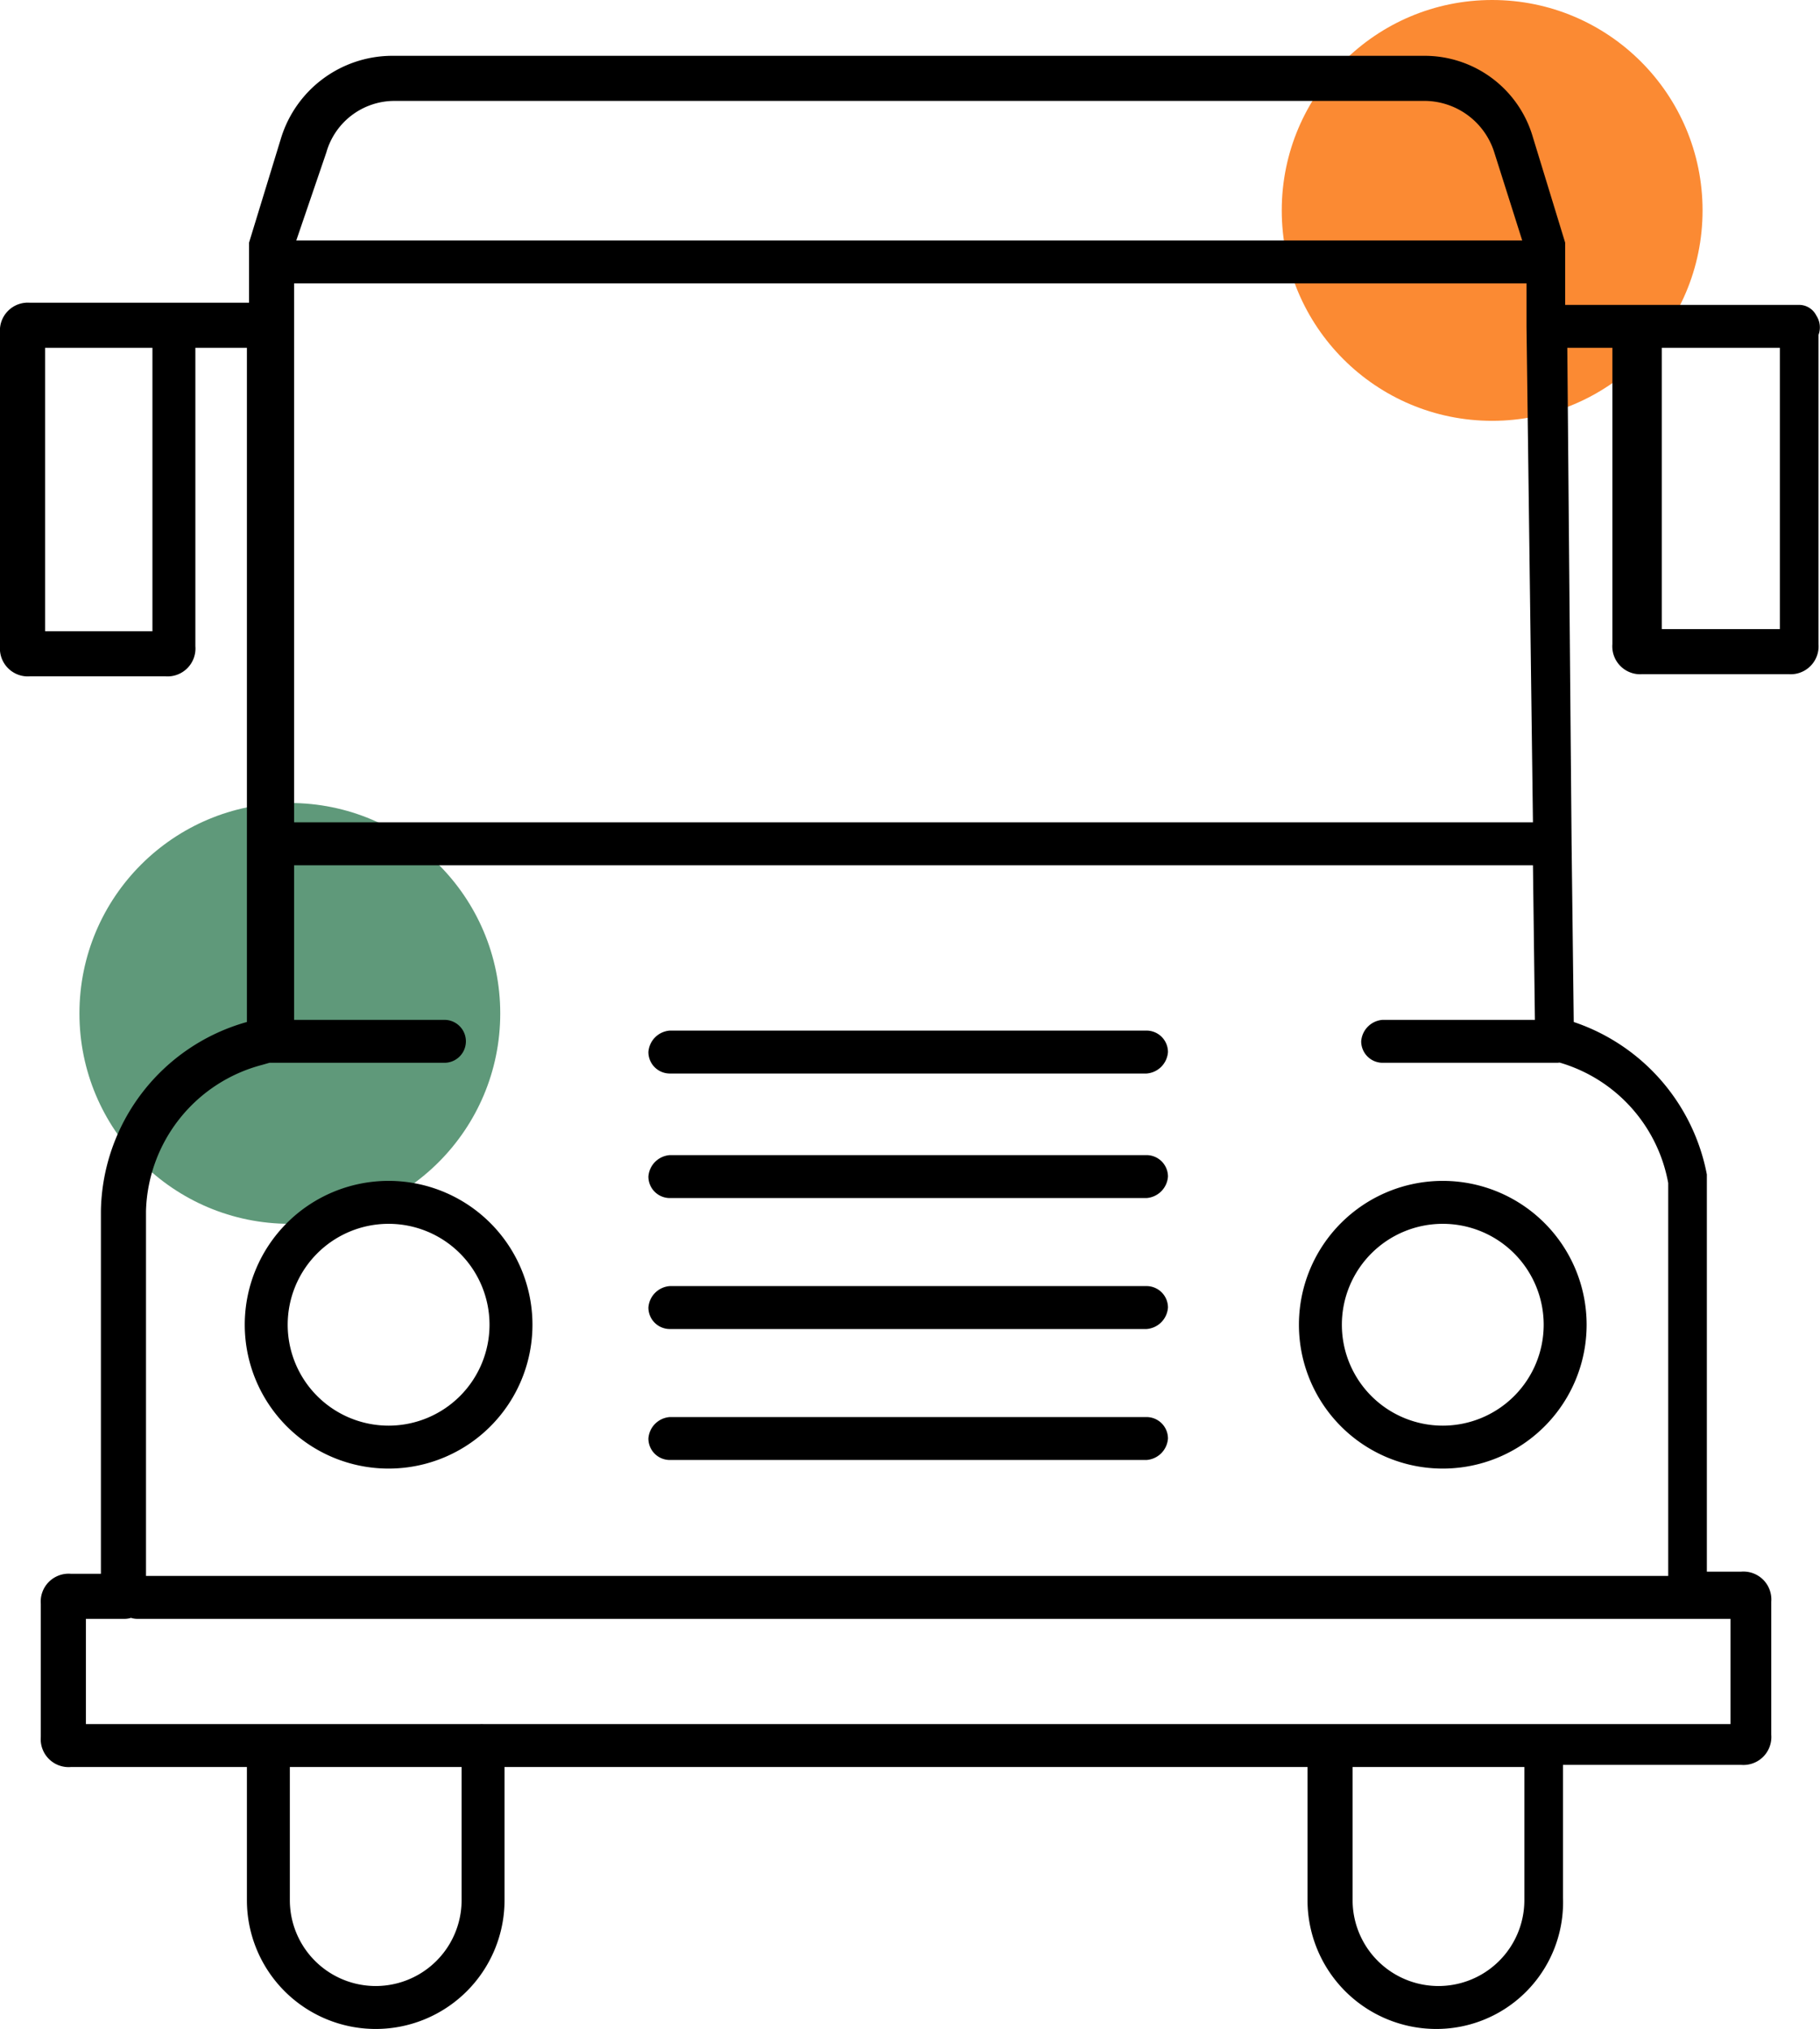
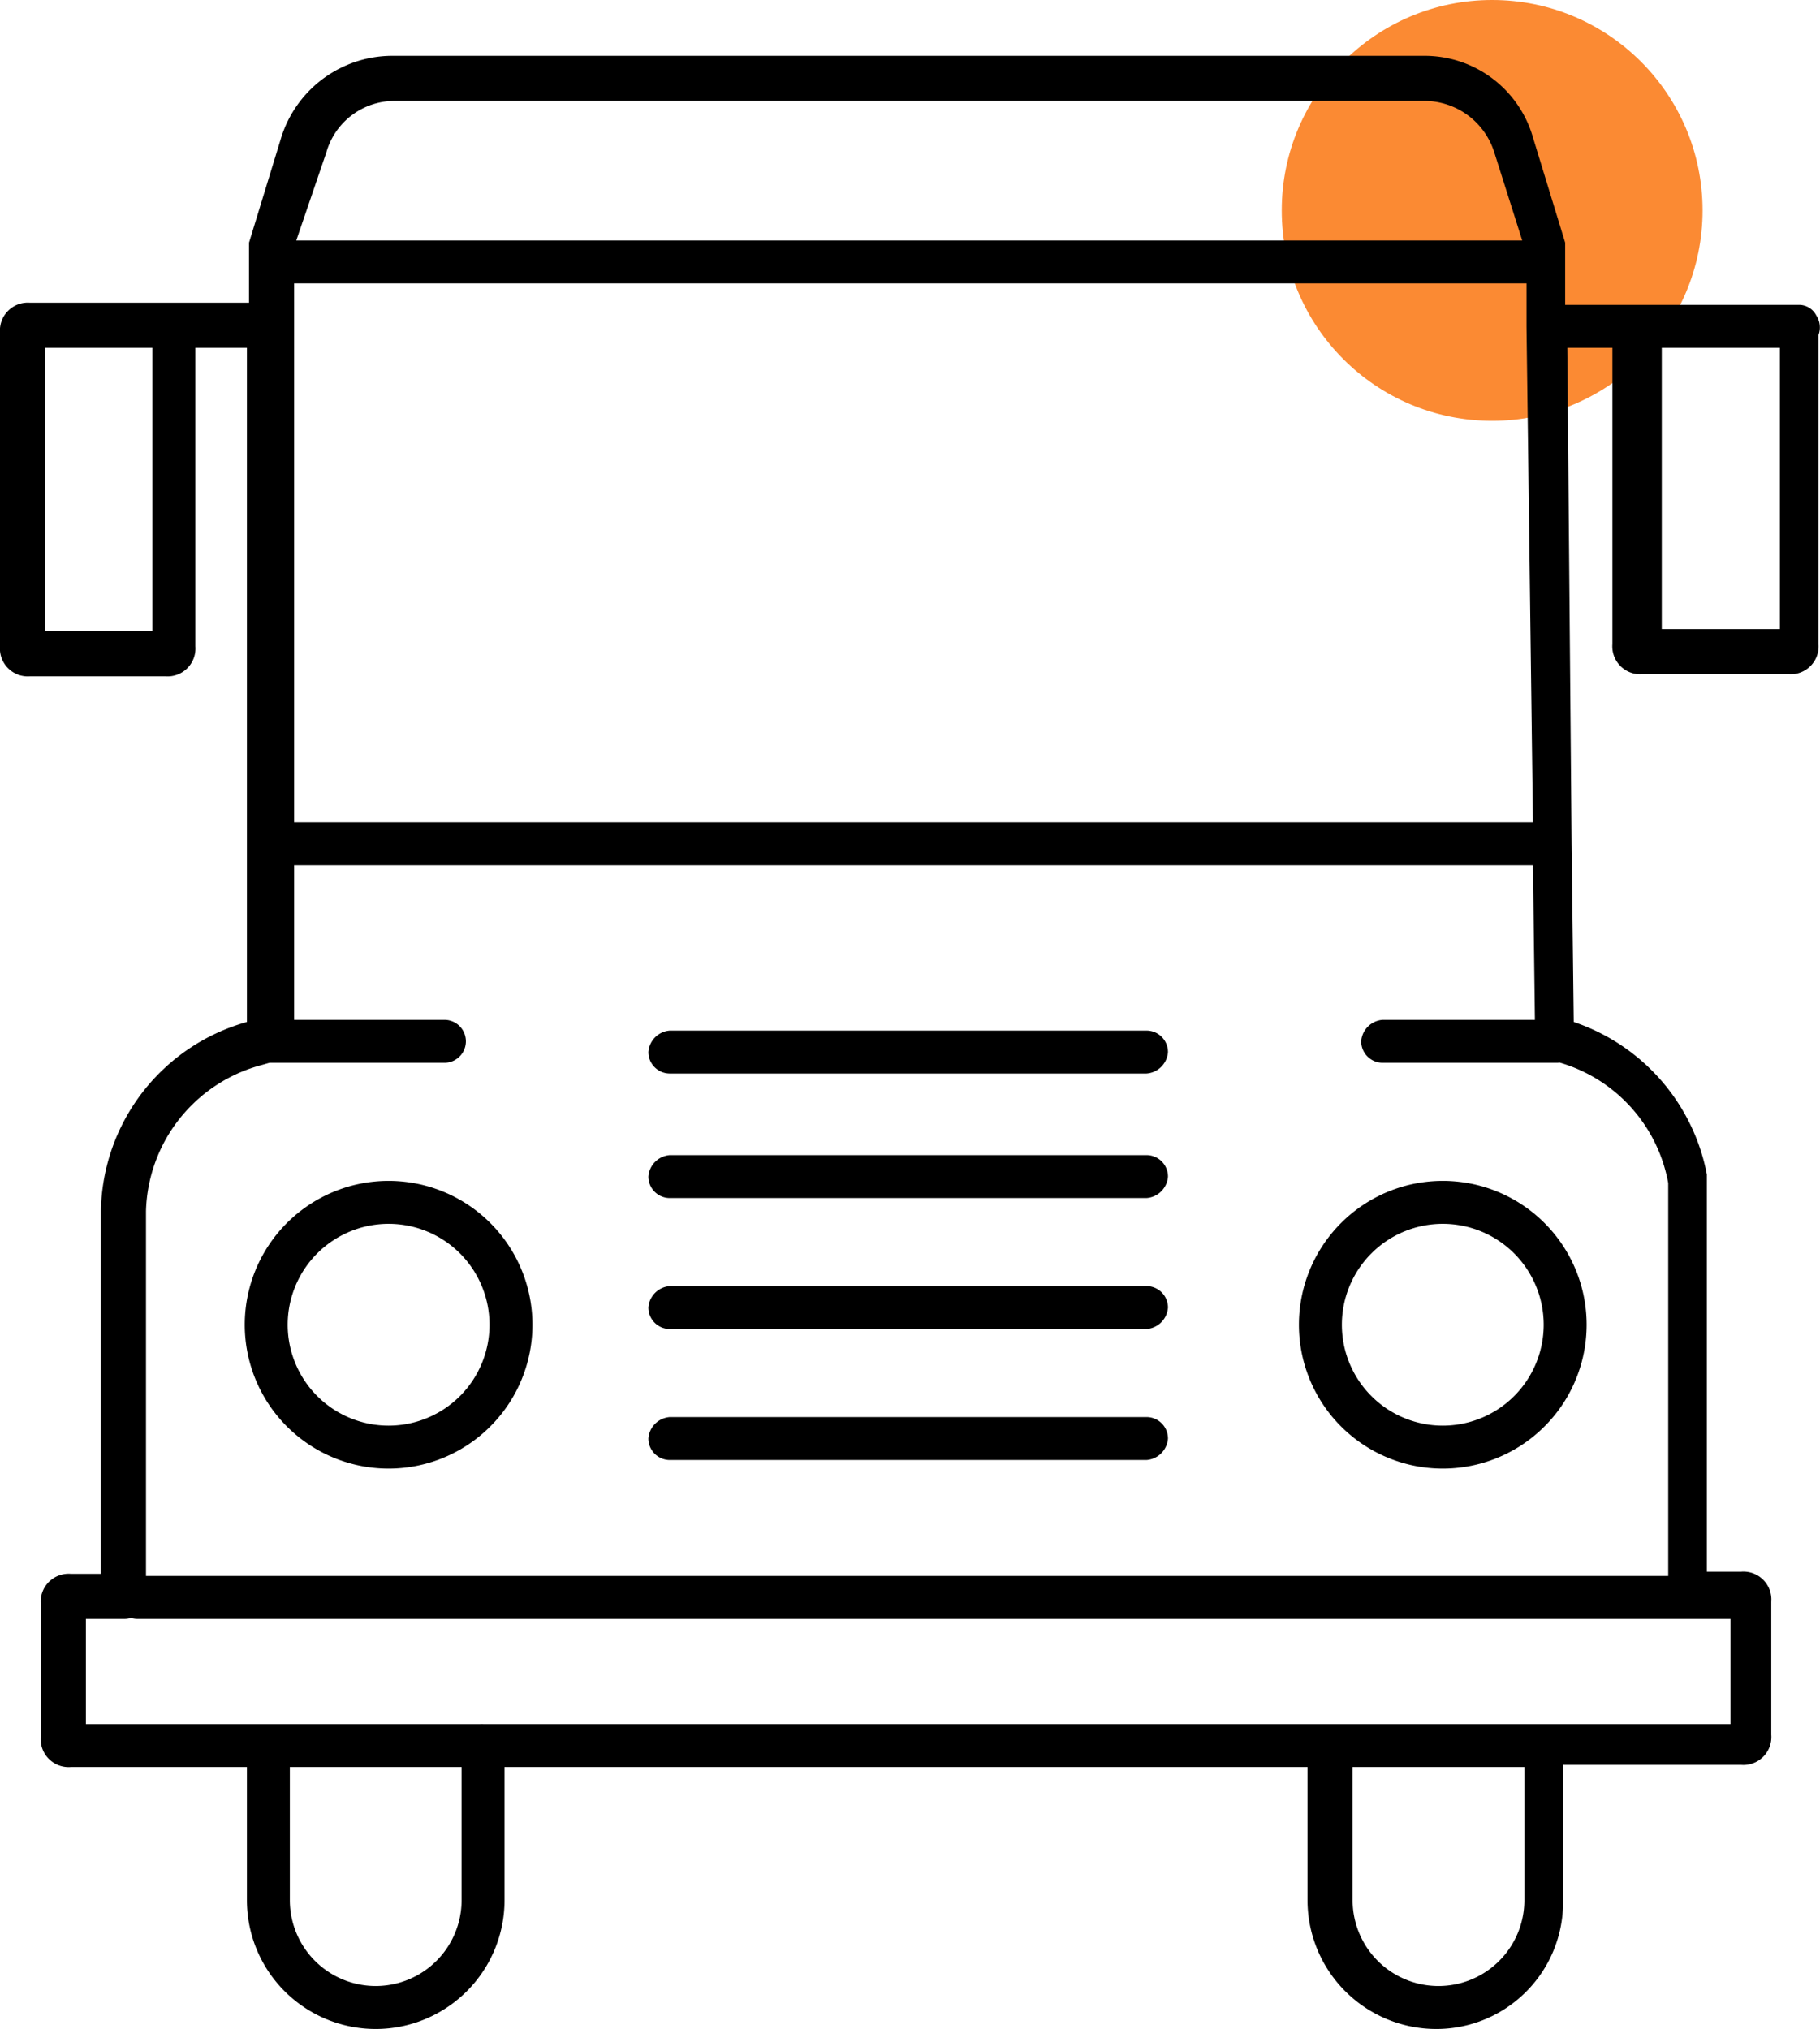
<svg xmlns="http://www.w3.org/2000/svg" viewBox="0 0 84.77 94.5">
  <defs>
    <style>.cls-1{fill:#fb8a33;}.cls-2{fill:#5f997a;}</style>
  </defs>
  <title>auto</title>
  <g id="Layer_2">
    <g id="Layer_1-2">
      <circle cx="69.5" cy="9.8" r="9.8" class="cls-1" />
-       <circle cx="13.5" cy="47.2" r="9.8" class="cls-2" />
      <path d="M18.1 68.4a6.7 6.7 0 1 1 6.7-6.7 6.7 6.7 0 0 1-6.7 6.7zm0-11.4a4.7 4.7 0 1 0 4.7 4.7 4.7 4.7 0 0 0-4.7-4.7zM67.2 68.4a6.7 6.7 0 1 1 6.7-6.7 6.7 6.7 0 0 1-6.7 6.7zm0-11.4a4.7 4.7 0 1 0 4.7 4.7 4.7 4.7 0 0 0-4.7-4.7zM66.9 94.5a6 6 0 0 1-6-6v-6.2H23.5v6.2a6 6 0 0 1-12 0v-6.2H3.3a1.3 1.3 0 0 1-1.4-1.4v-6.2a1.3 1.3 0 0 1 1.4-1.4h1.4V56.4a9.3 9.3 0 0 1 6.8-8.8V16.2H9.1v13.9a1.3 1.3 0 0 1-1.4 1.4H1.4A1.3 1.3 0 0 1 0 30.1V15.5a1.3 1.3 0 0 1 1.4-1.4h10.2v-2.8l1.5-4.9a5.43 5.43 0 0 1 5.1-3.8h48.1a5.25 5.25 0 0 1 5.1 3.8l1.5 4.9v2.9h10.9a.9.9 0 0 1 .8.5 1 1 0 0 1 .1.9V30a1.3 1.3 0 0 1-1.4 1.4h-6.8a1.3 1.3 0 0 1-1.4-1.4V16.2H73l.2 23.1.1 8.3a9.34 9.34 0 0 1 6.2 7.1v18.5h1.6a1.3 1.3 0 0 1 1.4 1.4v6.2a1.3 1.3 0 0 1-1.4 1.4h-8.3v6.2a5.9 5.9 0 0 1-5.9 6.1zM22.5 80.3H62a1 1 0 0 1 1 1v7.2a4 4 0 0 0 8 0v-7.2a1 1 0 0 1 1-1h8.6v-4.9h-1.9a1 1 0 0 1-1-1V55.1a7.18 7.18 0 0 0-5.4-5.7 1 1 0 0 1-.8-1v-.2l-.1-7.9H13.7v8.1a1 1 0 0 1-.8 1l-.7.2a7.24 7.24 0 0 0-5.4 6.8v18a1 1 0 0 1-1 1H4v4.9h8.5a1 1 0 0 1 1 1v7.2a4 4 0 0 0 8 0v-7.2a.94.94 0 0 1 1-1zm-8.8-42h57.7l-.3-23.1v-2H13.7zM2.1 29.4h5V16.2h-5zm75.3-.1h5.5V16.2h-5.5zM13.8 11.2h57.1l-1.3-4.1a3.42 3.42 0 0 0-3.2-2.4h-48a3.3 3.3 0 0 0-3.2 2.4zM53.4 55.8H31.2a1 1 0 0 1-1-1 1.08 1.08 0 0 1 1-1h22.2a1 1 0 0 1 1 1 1.08 1.08 0 0 1-1 1zM53.4 50H31.2a1 1 0 0 1-1-1 1.08 1.08 0 0 1 1-1h22.2a1 1 0 0 1 1 1 1.08 1.08 0 0 1-1 1zM53.4 61.9H31.2a1 1 0 0 1-1-1 1.08 1.08 0 0 1 1-1h22.2a1 1 0 0 1 1 1 1.08 1.08 0 0 1-1 1zM53.4 68H31.2a1 1 0 0 1-1-1 1.08 1.08 0 0 1 1-1h22.2a1 1 0 0 1 1 1 1.08 1.08 0 0 1-1 1zM6.4 75.4a1 1 0 0 1-1-1 1.08 1.08 0 0 1 1-1h72.3a1 1 0 0 1 1 1 1.08 1.08 0 0 1-1 1zM22.5 82.3h-10a1 1 0 0 1-1-1 1.08 1.08 0 0 1 1-1h10a1 1 0 0 1 0 2zM71.9 82.3h-10a1 1 0 0 1-1-1 1.08 1.08 0 0 1 1-1h10a1 1 0 0 1 0 2zM20.7 49.5h-8.1a1 1 0 0 1-1-1 1.08 1.08 0 0 1 1-1h8.1a1 1 0 1 1 0 2zM72.5 49.5h-8.1a1 1 0 0 1-1-1 1.08 1.08 0 0 1 1-1h8.1a1 1 0 0 1 0 2z" />
    </g>
  </g>
</svg>